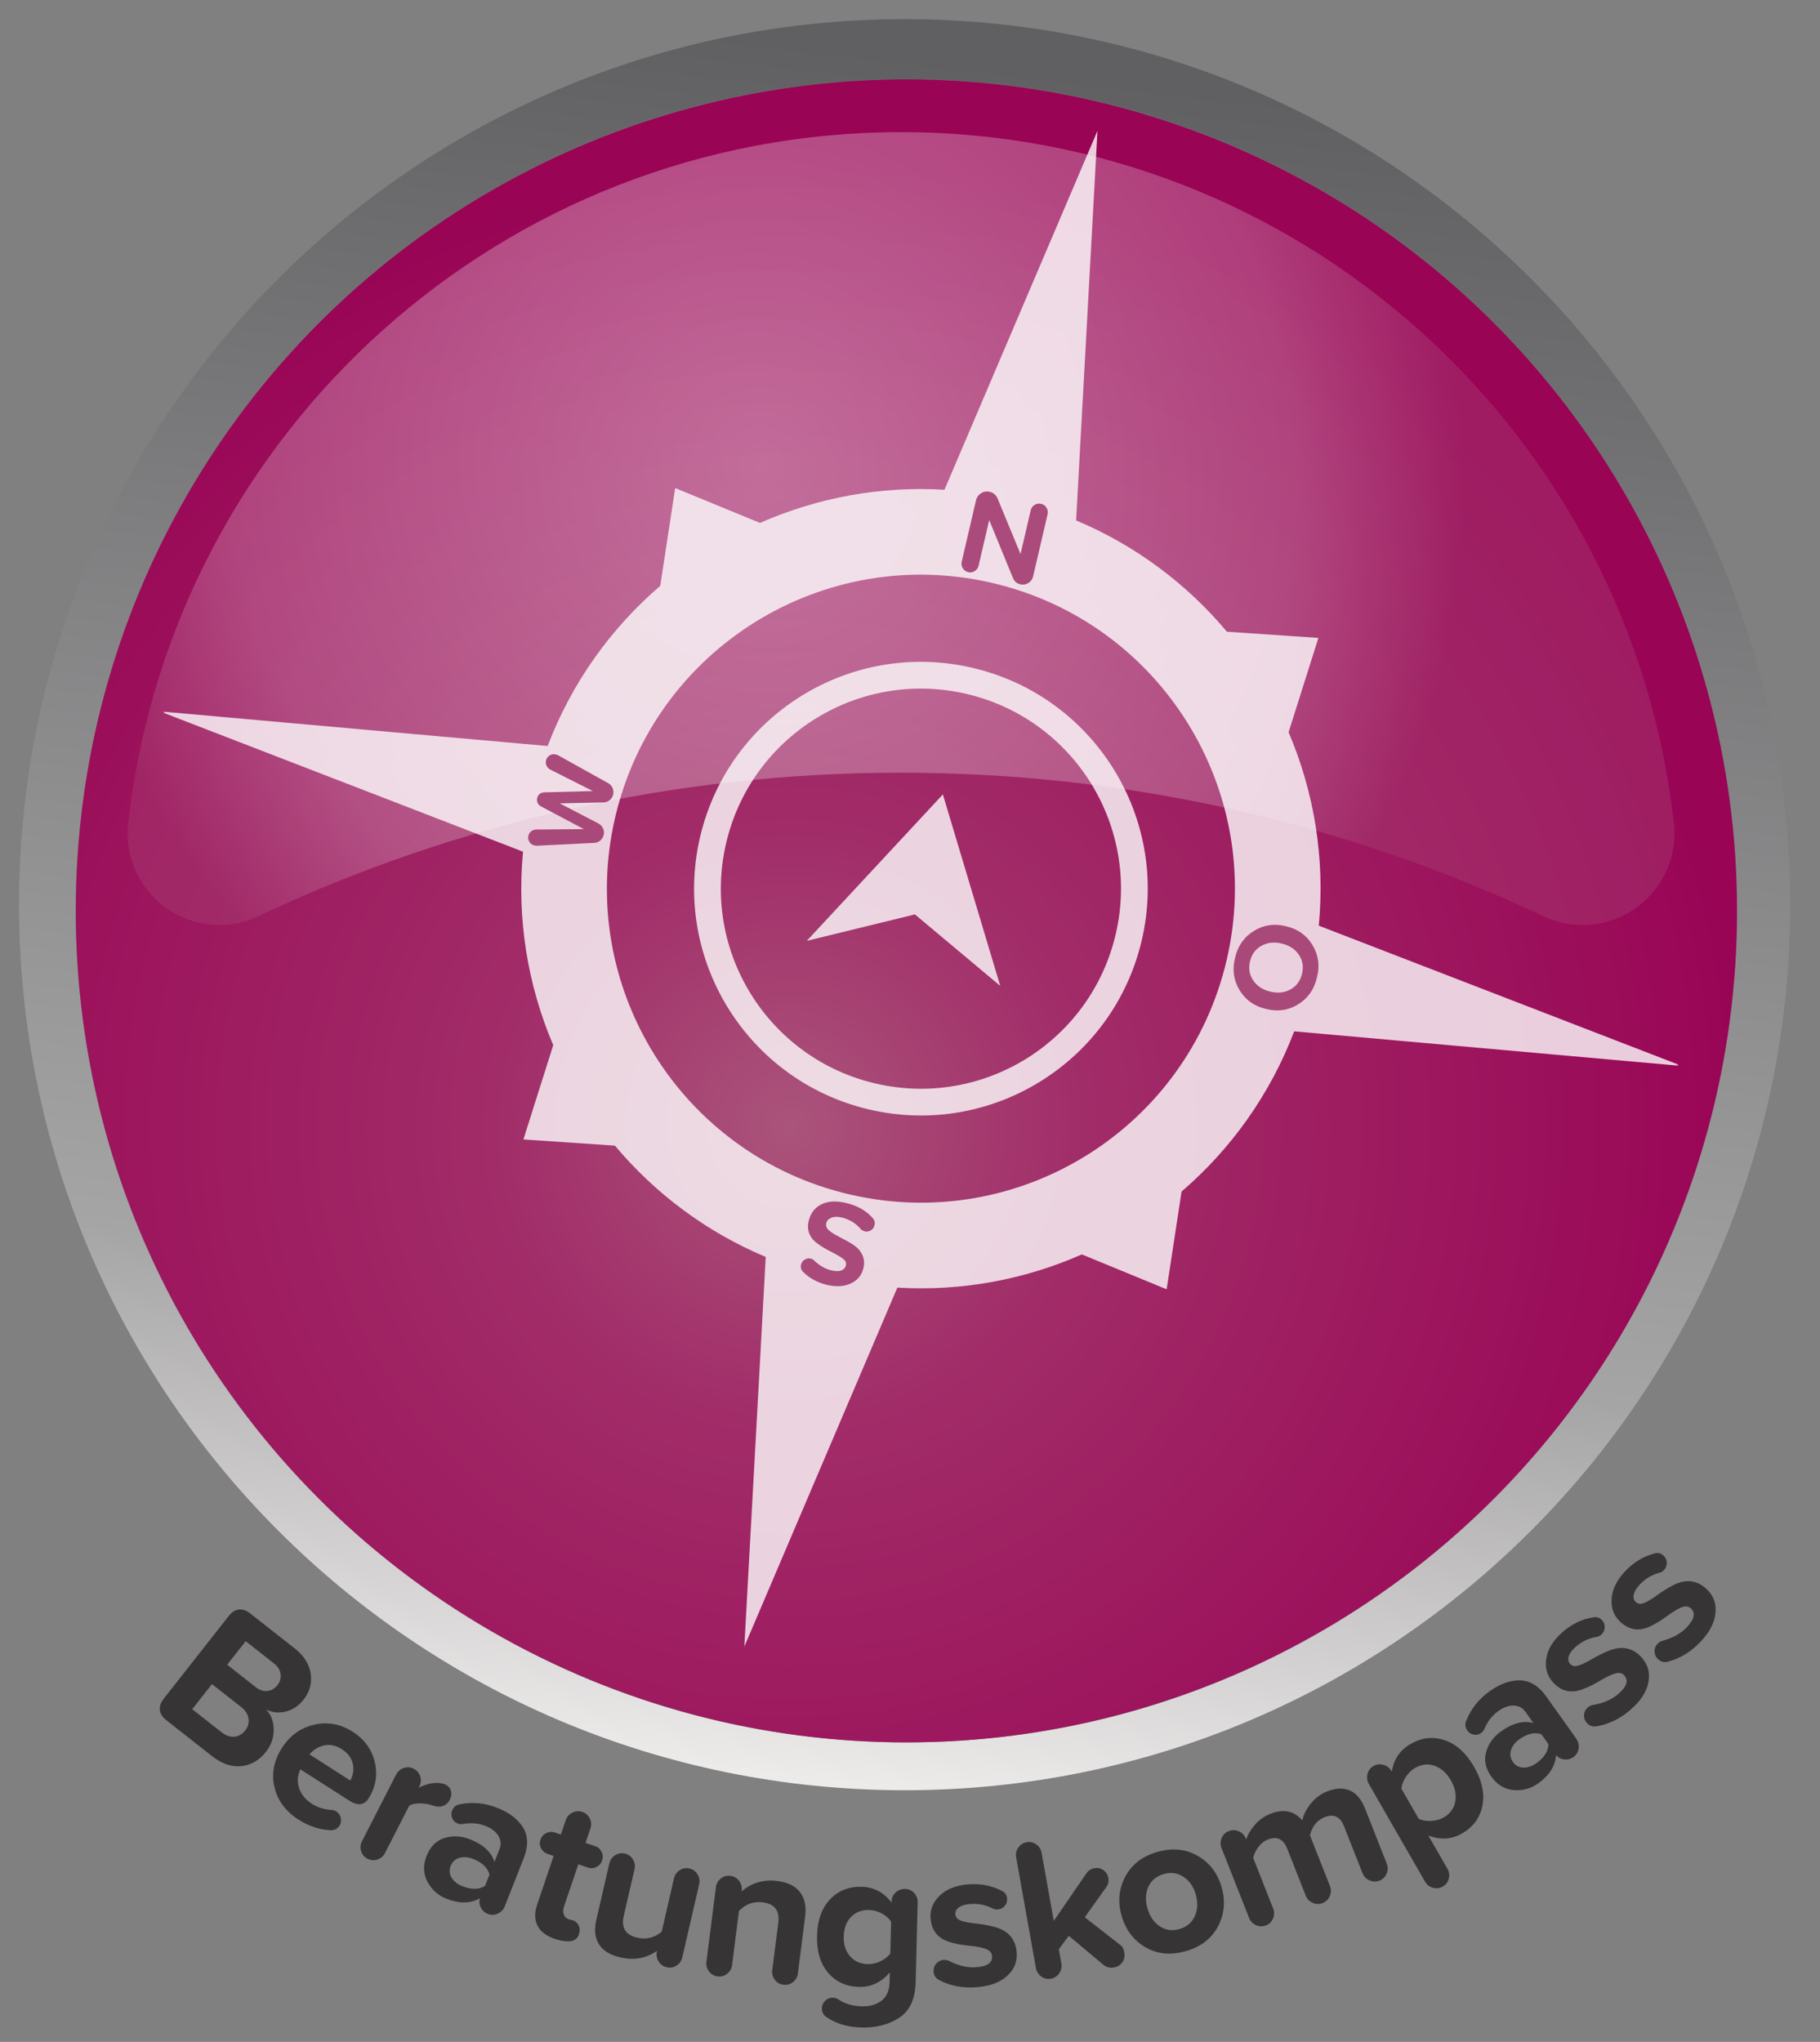
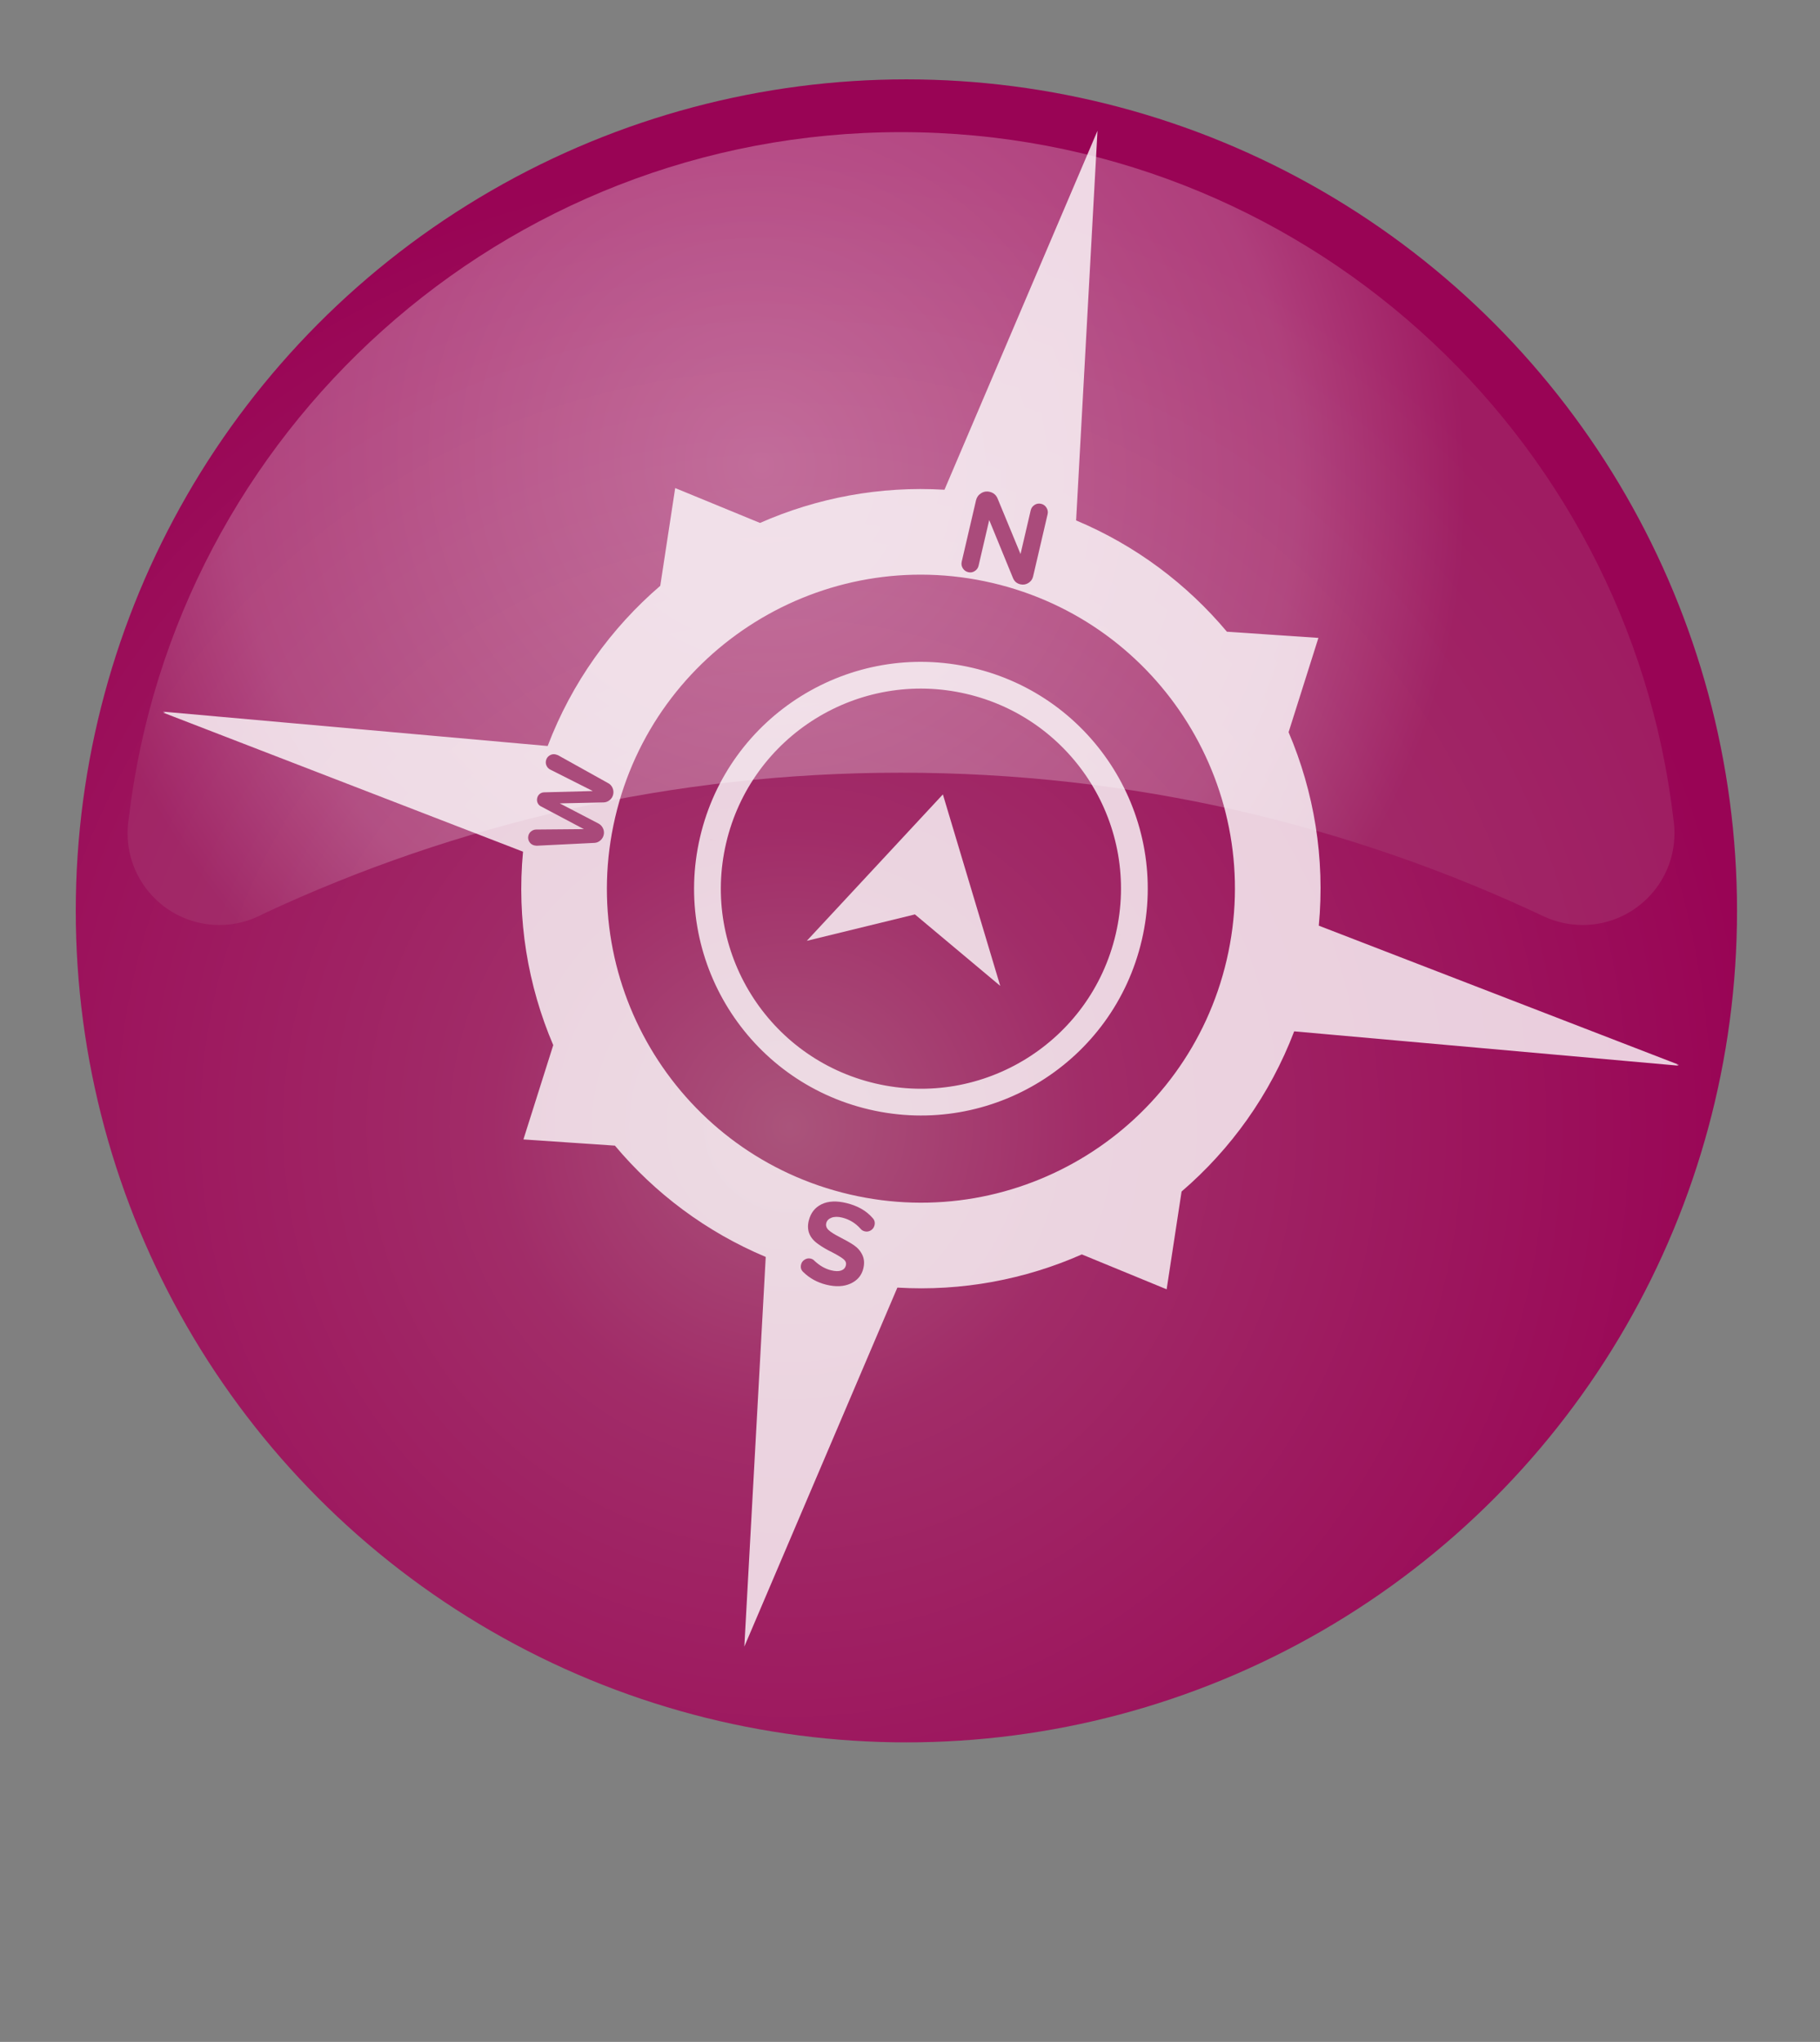
<svg xmlns="http://www.w3.org/2000/svg" xml:space="preserve" width="16.4cm" height="18.4cm" version="1.1" style="shape-rendering:geometricPrecision; text-rendering:geometricPrecision; image-rendering:optimizeQuality; fill-rule:evenodd; clip-rule:evenodd" viewBox="0 0 16400 18400">
  <rect x="0" y="0" width="16400" height="18400" fill="#808080" stroke="none" />
  <defs>
    <style type="text/css">
   
    .fil3 {fill:#373435;fill-rule:nonzero}
    .fil4 {fill:#FEFEFE;fill-opacity:0.8}
    .fil5 {fill:#982760;fill-rule:nonzero;fill-opacity:0.8}
    .fil0 {fill:url(#id0)}
    .fil1 {fill:url(#id1)}
    .fil2 {fill:url(#id2);fill-opacity:0.38}
   
  </style>
    <linearGradient id="id0" gradientUnits="userSpaceOnUse" x1="9961.7" y1="713.97" x2="8151.59" y2="16132.21">
      <stop offset="0" style="stop-opacity:1; stop-color:#606062" />
      <stop offset="0.729" style="stop-opacity:1; stop-color:#A6A5A6" />
      <stop offset="1" style="stop-opacity:1; stop-color:#EDEAEA" />
    </linearGradient>
    <radialGradient id="id1" gradientUnits="userSpaceOnUse" gradientTransform="matrix(1.347 -0.3 0.3 1.348 -5519 -1404)" cx="7119.65" cy="10156.19" r="6294.04" fx="7119.65" fy="10156.19">
      <stop offset="0" style="stop-opacity:1; stop-color:#AA547B" />
      <stop offset="0.31" style="stop-opacity:1; stop-color:#A12C68" />
      <stop offset="1" style="stop-opacity:1; stop-color:#990455" />
    </radialGradient>
    <radialGradient id="id2" gradientUnits="userSpaceOnUse" gradientTransform="matrix(-0.754 0.521 -0.542 -0.784 14309 3903)" cx="6864.51" cy="4191.44" r="6830.17" fx="6864.51" fy="4191.44">
      <stop offset="0" style="stop-opacity:1; stop-color:#FFFAFD" />
      <stop offset="0.761" style="stop-opacity:1; stop-color:#D39FBA" />
      <stop offset="1" style="stop-opacity:1; stop-color:#A84577" />
    </radialGradient>
  </defs>
  <g id="Ebene_x0020_1">
-     <path class="fil0" d="M8151.59 172.53c4407.15,0 7979.85,3572.7 7979.85,7979.84 0,4407.14 -3572.7,7979.84 -7979.85,7979.84 -4407.14,0 -7979.84,-3572.7 -7979.84,-7979.84 0,-4407.14 3572.7,-7979.84 7979.84,-7979.84zm15.93 542.59c4133.75,0 7484.82,3354.69 7484.82,7492.91 0,4138.22 -3351.07,7492.91 -7484.82,7492.91 -4133.76,0 -7484.83,-3354.69 -7484.83,-7492.91 0,-4138.22 3351.07,-7492.91 7484.83,-7492.91z" />
    <ellipse class="fil1" cx="8167.52" cy="8208.03" rx="7484.82" ry="7492.91" />
-     <path class="fil2" d="M14261.23 8335.27c456.94,0 827.35,-370.41 827.35,-827.35 0,-41.78 -3.13,-82.83 -9.1,-122.94 -406.59,-3487.53 -3367.37,-6194.25 -6960.28,-6194.25 -3588.28,0 -6545.84,2699.82 -6958.48,6180.83 -7.36,44.36 -11.25,89.91 -11.25,136.36 0,456.94 370.41,827.35 827.35,827.35 143.41,0 278.28,-36.5 395.87,-100.7 1744.92,-815.7 3691.22,-1271.68 5744.14,-1271.68 2074.95,0 4041.03,465.75 5800.31,1298l-0.03 -0.36 0.03 -0.02c104.78,47.98 221.3,74.76 344.09,74.76z" />
-     <path class="fil3" d="M1476.36 15306.04l584.86 -744.26c27.2,-34.61 57.55,-53.93 91.04,-57.95 33.48,-4.01 67.54,7.58 102.16,34.79l398.09 312.83c85.57,67.25 134.62,143.9 147.11,229.93 12.49,86.03 -8.46,163.66 -62.87,232.89 -44.58,56.74 -98.37,93.02 -161.35,108.85 -62.99,15.83 -122.3,9.66 -177.94,-18.51 45.68,46.78 68.65,107.6 68.92,182.48 0.82,72.19 -22.58,138.57 -70.18,199.15 -60.46,76.93 -134.57,119.79 -222.36,128.58 -87.78,8.79 -174.94,-20.83 -261.49,-88.84l-413.95 -325.3c-34.62,-27.2 -53.94,-57.55 -57.96,-91.04 -4.01,-33.48 7.96,-68.02 35.92,-103.6zm570.92 -304.93l256.74 201.76c34.62,27.2 69.77,38.88 105.46,35.04 35.68,-3.85 65.99,-21.63 90.93,-53.37 23.42,-29.8 32.73,-62.93 27.93,-99.37 -4.81,-36.43 -24.04,-67.88 -57.7,-94.33l-256.74 -201.75 -166.62 212.02zm-315.1 400.98l263.96 207.43c38.46,30.22 76.87,43.69 115.24,40.39 38.35,-3.29 71.14,-22.24 98.35,-56.86 25.69,-32.7 35.55,-68.5 29.57,-107.41 -5.97,-38.91 -27.71,-73.1 -65.21,-102.57l-263.96 -207.43 -177.95 226.45zm1446.48 203.47c107.07,68.65 173.53,161.01 199.35,277.07 25.82,116.06 6.73,224.03 -57.29,323.9 -39.61,61.78 -98.02,67.91 -175.24,18.41l-438.59 -281.18c-26.16,54.41 -30.33,110.21 -12.52,167.39 17.82,57.17 56.59,104.91 116.3,143.19 51.48,33 110.84,51.44 178.08,55.32 14.25,0.43 28.59,5.27 43,14.51 20.59,13.2 33.66,32.47 39.21,57.81 5.53,25.35 1.7,48.31 -11.5,68.9 -19.14,29.86 -47.56,43.6 -85.26,41.23 -98.46,-5.03 -193.51,-36.91 -285.14,-95.65 -115.31,-73.93 -187.28,-171.28 -215.91,-292.03 -28.62,-120.77 -5.64,-239.33 68.94,-355.66 69.97,-109.14 165.76,-178.11 287.37,-206.92 121.61,-28.8 238.01,-7.57 349.2,63.71zm-389.71 203.41l367.55 235.63c26.62,-48.31 34.19,-98.65 22.74,-151.03 -11.45,-52.37 -44.98,-96.39 -100.58,-132.03 -52.5,-33.66 -104.95,-44.76 -157.32,-33.31 -52.38,11.46 -96.51,38.36 -132.39,80.74zm1274.53 330.22c6.87,25.5 3.33,51.85 -10.61,79.07 -13.94,27.21 -34.35,45.61 -61.25,55.2 -26.89,9.58 -56.69,8.75 -89.39,-2.51 -33.25,-12.9 -70.64,-19.7 -112.21,-20.37 -41.56,-0.68 -75.53,5.97 -101.93,19.93l-219.1 427.78c-14.49,28.3 -37.1,47.64 -67.83,58.01 -30.73,10.36 -60.24,8.3 -88.55,-6.2 -29.39,-15.05 -48.85,-38.08 -58.4,-69.06 -9.54,-31.01 -7.06,-60.66 7.43,-88.95l307.74 -600.86c15.05,-29.38 37.94,-49.26 68.67,-59.63 30.73,-10.37 60.25,-8.31 88.55,6.19 29.39,15.05 49.27,37.95 59.63,68.67 10.37,30.74 8.03,60.8 -7.02,90.19l-9.17 13.85c69.81,-34.32 131.47,-48.77 185.02,-43.33 27.32,3.01 46.96,7.57 58.94,13.71 26.13,13.38 42.62,32.81 49.48,58.31zm655.52 606.18l-170.25 431.77c-12.11,30.72 -33.06,53.02 -62.86,66.9 -29.79,13.89 -60.04,14.78 -90.76,2.67 -27.31,-10.77 -47.9,-29.4 -61.77,-55.91 -13.87,-26.5 -16.9,-54.65 -9.1,-84.43 -85.84,47.65 -186.21,48.83 -301.12,3.52 -75.09,-29.61 -132,-80.3 -170.73,-152.11 -38.74,-71.79 -41.51,-149.79 -8.31,-233.98 33.64,-85.33 87.77,-139.24 162.37,-161.76 74.61,-22.51 150.59,-18.51 227.96,11.99 119.46,47.1 193.26,114.99 221.4,203.64l45.09 -114.34c16.6,-42.1 13.32,-82.16 -9.79,-120.2 -23.13,-38.04 -62,-67.83 -116.6,-89.36 -62.58,-24.68 -130.62,-30.47 -204.15,-17.38 -15.65,3.03 -31.44,1.4 -47.37,-4.88 -22.76,-8.97 -38.84,-24.85 -48.27,-47.62 -9.42,-22.79 -9.64,-45.55 -0.67,-68.3 12.56,-31.86 35.06,-50.6 67.51,-56.21 113.2,-23.72 226.7,-13.15 340.46,31.71 106.95,42.17 183.77,100.73 230.47,175.66 47.39,76.52 49.55,169.4 6.49,278.62zm-348.62 249.03l40.37 -102.39c-16.42,-61.69 -65.04,-108.46 -145.81,-140.31 -45.51,-17.94 -87.26,-21.26 -125.24,-9.94 -37.99,11.31 -64.38,35.74 -79.18,73.29 -14.35,36.4 -11.4,71.42 8.87,105.05 20.25,33.62 53.15,59.4 98.65,77.34 80.78,31.85 148.23,30.85 202.34,-3.04zm846.58 434.55c-14.89,44.02 -46.7,65.53 -95.43,64.54 -35.2,1 -75.39,-6.14 -120.56,-21.43 -77.62,-26.26 -130.03,-65.95 -157.25,-119.05 -27.22,-53.11 -28.29,-116.73 -3.2,-190.87l148.17 -437.89 -53.87 -18.23c-26.65,-9.01 -46.39,-26.03 -59.23,-51.02 -12.85,-25.01 -14.76,-50.83 -5.75,-77.48 9.02,-26.64 26.32,-46.29 51.9,-58.93 25.59,-12.65 51.69,-14.46 78.34,-5.44l53.87 18.22 44.1 -130.33c10.19,-30.11 30.01,-52.45 59.48,-67.02 29.45,-14.56 59.82,-16.55 91.1,-5.97 30.12,10.2 52.17,29.92 66.15,59.18 13.99,29.27 15.88,58.96 5.69,89.07l-44.1 130.33 86.88 29.4c26.65,9.02 46.01,26.21 58.07,51.59 12.07,25.39 13.6,51.42 4.59,78.05 -8.63,25.49 -25.45,44.65 -50.45,57.5 -25,12.84 -50.83,14.76 -77.47,5.74l-86.88 -29.4 -128.18 378.81c-9.41,27.81 -10.29,52.36 -2.65,73.66 7.64,21.31 23.04,35.88 46.21,43.72 5.79,1.96 12.94,3.73 21.43,5.32 8.51,1.58 13.92,2.76 16.23,3.55 25.1,9.79 42.43,26.3 52,49.54 9.56,23.26 9.83,48.2 0.81,74.84zm1083.6 -451.06l-152.22 659.57c-7.43,32.18 -24.77,57.04 -52.05,74.59 -27.26,17.56 -56.39,22.76 -87.37,15.61 -32.18,-7.42 -56.98,-25.07 -74.38,-52.94 -17.42,-27.87 -22.42,-57.88 -15,-90.06l1.24 -5.37c-97.25,67.93 -207.85,87.59 -331.78,58.99 -91.76,-21.18 -155.73,-60.73 -191.94,-118.67 -36.21,-57.92 -44.27,-130.39 -24.2,-217.37l117.98 -511.22c7.15,-30.98 24.36,-55.24 51.63,-72.8 27.27,-17.56 56.99,-22.63 89.17,-15.2 30.98,7.15 54.88,24.59 71.71,52.33 16.81,27.73 21.64,57.08 14.49,88.06l-97.35 421.84c-24.47,106.06 16.32,171.32 122.38,195.8 79.84,18.42 152.94,0.78 219.31,-52.93l111.37 -482.62c7.15,-30.98 24.36,-55.24 51.63,-72.8 27.27,-17.56 56.4,-22.76 87.39,-15.61 30.97,7.15 55.17,24.66 72.59,52.53 17.41,27.87 22.55,57.29 15.4,88.27zm954.97 288.55l-65.67 516.83c-4.01,31.53 -18.7,57.41 -44.08,77.61 -25.36,20.19 -54.43,28.21 -87.18,24.05 -31.55,-4.01 -57.08,-18.97 -76.6,-44.86 -19.51,-25.91 -27.26,-54.64 -23.25,-86.17l54.34 -427.66c13.88,-109.18 -33.17,-170.65 -141.15,-184.37 -81.29,-10.33 -152.41,15.78 -213.37,78.3l-61.97 487.71c-4.01,31.54 -18.7,57.41 -44.07,77.61 -25.37,20.2 -53.83,28.29 -85.38,24.29 -32.75,-4.17 -58.89,-19.2 -78.4,-45.1 -19.52,-25.9 -27.27,-54.63 -23.26,-86.17l85.33 -671.51c4.16,-32.75 18.93,-59.23 44.31,-79.44 25.36,-20.19 53.82,-28.29 85.37,-24.28 32.75,4.16 59.19,19.24 79.31,45.21 20.13,25.98 28.11,55.36 23.94,88.11l-0.92 7.28c91.32,-78.39 198.86,-109.72 322.6,-94 93.42,11.87 161.27,45.46 203.55,100.76 42.29,55.3 57.81,127.23 46.55,215.8zm1013.7 -124.82l-18.23 720.7c-3.83,151.6 -53.64,258.61 -149.41,321.03 -94.53,61.22 -207.81,90.16 -339.84,86.82 -119.82,-3.03 -223.04,-33.17 -309.68,-90.41 -31.31,-19.14 -46.51,-47.05 -45.59,-83.73 0.69,-26.89 10.74,-49.57 30.17,-68.05 19.43,-18.47 42.59,-27.36 69.48,-26.68 15.9,0.4 32.28,5.71 49.15,15.92 56.5,39.35 126.93,60.1 211.29,62.23 70.91,1.8 129.75,-15.07 176.52,-50.58 46.78,-35.52 71.12,-91.18 73.04,-166.98l2.23 -88.03c-78.12,89.79 -170.36,133.33 -276.72,130.64 -116.15,-2.94 -209.27,-45.37 -279.39,-127.27 -70.1,-81.9 -103.37,-193.15 -99.82,-333.75 3.53,-139.37 42.38,-248.49 116.55,-327.35 74.17,-78.87 169.33,-116.83 285.48,-113.89 110.02,2.78 199.96,50.32 269.81,142.61l0.37 -14.66c0.77,-30.57 13.35,-56.55 37.75,-77.96 24.4,-21.4 52.49,-31.71 84.28,-30.9 31.78,0.8 58.7,13.11 80.72,36.91 22.04,23.81 32.65,51.59 31.84,83.38zm-246.56 461.7l7.24 -286.08c-18.82,-29.84 -46.63,-54.71 -83.44,-74.6 -36.81,-19.89 -74.78,-30.34 -113.9,-31.33 -67.25,-1.7 -121.9,19.25 -163.99,62.84 -42.08,43.59 -64.06,102.06 -65.92,175.41 -1.85,73.35 17.14,132.86 56.97,178.52 39.83,45.67 93.36,69.34 160.6,71.04 37.9,0.96 76.05,-7.86 114.44,-26.47 38.39,-18.59 67.73,-41.71 88,-69.33zm390.08 162.23c-2.04,-26.82 5.67,-50.42 23.14,-70.75 17.46,-20.34 39.6,-31.52 66.44,-33.56 17.07,-1.3 33.85,1.71 50.36,9.04 84.28,43.88 166.06,62.81 245.32,56.78 98.77,-7.51 145.89,-41.14 141.35,-100.89 -2.04,-26.83 -17.36,-46.82 -45.96,-59.98 -28.59,-13.15 -75.06,-23.42 -139.4,-30.79 -72.88,-6.73 -132.52,-16.92 -178.94,-30.56 -117.5,-29.08 -180.7,-102.16 -189.6,-219.22 -5.94,-78.05 21.98,-146.4 83.75,-205.06 61.77,-58.67 147.54,-92.17 257.28,-100.52 108.54,-8.25 207.47,10.61 296.82,56.54 31.69,13.54 48.88,37.99 51.57,73.36 1.86,24.39 -5.39,46.09 -21.72,65.12 -16.34,19.02 -36.71,29.47 -61.1,31.32 -18.28,1.39 -33.2,-1.15 -44.72,-7.64 -63.85,-33.17 -132.36,-46.97 -205.52,-41.41 -42.69,3.25 -75.97,13.14 -99.85,29.68 -23.89,16.52 -34.86,37.6 -32.92,63.2 1.86,24.39 15.8,42.35 41.82,53.86 26.02,11.51 70.58,21 133.7,28.46 63.03,6.25 123.32,17 180.91,32.24 121.53,33.7 186.83,110.3 195.92,229.8 6.3,82.92 -22.67,153.5 -86.93,211.74 -64.25,58.23 -155.52,91.84 -273.81,100.84 -123.17,9.36 -233.87,-11.04 -332.13,-61.22 -34.31,-15.78 -52.91,-42.58 -55.78,-80.38zm1718.54 -172.35c6.02,33.71 0.12,63.33 -17.67,88.87 -17.81,25.54 -42.96,41.21 -75.46,47.02 -36.12,6.45 -67.98,-1.52 -95.59,-23.93l-311.26 -261.19 -90.29 120.48 23.22 130.02c5.59,31.3 -1,60.43 -19.8,87.39 -18.79,26.96 -43.83,43.23 -75.13,48.82 -31.31,5.59 -60.14,-1.06 -86.49,-19.95 -26.36,-18.9 -42.33,-44.01 -47.92,-75.3l-178.36 -998.65c-5.59,-31.3 0.71,-60.37 18.9,-87.23 18.19,-26.84 43.53,-43.17 76.03,-48.98 31.31,-5.59 60.14,1.06 86.5,19.95 26.35,18.9 42.32,44 47.91,75.3l109.66 614 295.71 -431.1c16.81,-24.12 40.26,-38.87 70.36,-44.25 30.1,-5.37 57.26,0.66 81.49,18.07 24.23,17.41 38.93,40.57 44.09,69.46 5.37,30.09 -0.35,57.2 -17.16,81.32l-195.29 273.4 320.49 250.24c18.45,12.85 30.46,34.93 36.06,66.24zm-24.89 -331.03c-35.74,-125.88 -24.34,-243.54 34.21,-352.97 58.55,-109.44 154.89,-183.2 288.99,-221.28 135.29,-38.42 256.6,-26.47 363.93,35.86 107.33,62.32 178.87,156.43 214.62,282.31 36.08,127.06 24.84,245.29 -33.71,354.73 -58.55,109.44 -155.47,183.36 -290.76,221.78 -135.29,38.42 -256.3,26.39 -363.05,-36.11 -106.73,-62.5 -178.14,-157.26 -214.23,-284.32zm668.81 -189.93c-20.05,-70.59 -56.75,-123.73 -110.11,-159.43 -53.37,-35.7 -112.98,-44.2 -178.87,-25.49 -65.87,18.71 -111.92,56.9 -138.14,114.56 -26.21,57.66 -29.13,122.37 -8.75,194.14 20.38,71.76 56.96,125.58 109.73,161.44 52.77,35.86 112.1,44.44 177.98,25.73 65.88,-18.71 112.14,-57.27 138.77,-115.69 26.64,-58.41 29.77,-123.5 9.39,-195.26zm1524.84 -776.11l196.48 498.32c11.66,29.57 10.95,59.44 -2.15,89.58 -13.09,30.13 -34.43,51.04 -64.01,62.7 -29.57,11.66 -59.44,10.95 -89.58,-2.14 -30.13,-13.1 -51.04,-34.44 -62.7,-64.01l-166.88 -423.23c-34.54,-87.61 -92.77,-115.26 -174.68,-82.97 -67.13,26.47 -111.45,80.76 -132.98,162.86l181.01 459.07c11.66,29.58 10.95,59.44 -2.15,89.59 -13.1,30.13 -34.43,51.03 -64.01,62.7 -29.58,11.66 -59.44,10.94 -89.58,-2.14 -30.14,-13.1 -51.04,-34.44 -62.7,-64.02l-166.88 -423.23c-34.54,-87.6 -92.77,-115.26 -174.68,-82.96 -33,13.01 -61.15,34.95 -84.47,65.84 -23.32,30.89 -39.27,63.8 -47.84,98.73l180.33 457.36c11.66,29.58 11.24,59.33 -1.28,89.24 -12.53,29.91 -33.59,50.71 -63.17,62.37 -30.72,12.11 -60.86,11.51 -90.42,-1.81 -29.58,-13.32 -50.2,-34.77 -61.86,-64.34l-248.29 -629.73c-12.12,-30.72 -11.91,-61.04 0.62,-90.96 12.52,-29.91 33.57,-50.7 63.15,-62.36 30.72,-12.11 61.15,-11.62 91.28,1.47 30.15,13.09 51.28,35 63.39,65.72l3.36 8.53c11.09,-38.56 35.72,-81.12 73.87,-127.72 39.3,-47.04 87.39,-81.78 144.27,-104.21 118.32,-46.65 214.29,-26.65 287.89,60.01 10.71,-52.86 36.51,-104.11 77.41,-153.76 40.9,-49.65 89.79,-85.69 146.67,-108.12 78.5,-30.95 146.82,-33.56 204.94,-7.84 58.13,25.73 103.34,79.54 135.64,161.46zm719.27 -614.42c104.54,35.83 192.47,115.76 263.8,239.81 71.32,124.03 96.31,240.51 74.99,349.4 -21.32,108.9 -82.35,192.3 -183.06,250.21 -95.42,54.86 -196.96,61.05 -304.63,18.56l172.82 300.57c15.85,27.57 19.76,57.06 11.73,88.48 -8.03,31.42 -25.83,55.06 -53.39,70.91 -28.63,16.46 -58.54,20.25 -89.73,11.38 -31.2,-8.86 -54.72,-27.08 -70.57,-54.64l-505.66 -879.43c-16.46,-28.63 -20.84,-58.92 -13.1,-90.87 7.72,-31.95 25.9,-56.15 54.52,-72.61 27.57,-15.85 57.37,-19.23 89.4,-10.14 32.03,9.09 56.28,27.95 72.74,56.57l2.74 4.77c16.54,-111.08 73.05,-194.36 169.53,-249.83 100.71,-57.91 203.34,-68.96 307.87,-33.14zm53.87 360.51c-37.79,-65.74 -86.34,-109.07 -145.62,-129.99 -59.3,-20.93 -118.1,-14.63 -176.41,18.9 -32.87,18.89 -60.86,46.28 -83.97,82.14 -23.11,35.86 -36.14,70.86 -39.08,105l156.36 271.94c30.99,14.63 68.05,20.82 111.2,18.58 43.15,-2.23 80.63,-12.5 112.44,-30.79 58.3,-33.52 93.33,-81.18 105.08,-142.94 11.73,-61.77 -1.6,-126.05 -40,-192.84zm861.07 -753.7l268.97 378.24c19.14,26.91 26.4,56.63 21.77,89.18 -4.61,32.55 -20.37,58.39 -47.28,77.52 -23.92,17.01 -50.77,24.1 -80.55,21.27 -29.78,-2.84 -55.02,-15.65 -75.73,-38.44 -6.89,97.94 -60.66,182.69 -161.33,254.28 -65.78,46.77 -139.32,66.81 -220.62,60.1 -81.3,-6.71 -148.19,-46.94 -200.63,-120.7 -53.16,-74.75 -68.81,-149.52 -46.98,-224.33 21.84,-74.8 66.65,-136.3 134.42,-184.5 104.65,-74.41 201.81,-99.23 291.46,-74.45l-71.23 -100.17c-26.22,-36.87 -61.59,-55.99 -106.08,-57.37 -44.49,-1.36 -90.66,14.95 -138.5,48.97 -54.82,38.98 -96.8,92.84 -125.94,161.6 -6.01,14.77 -15.99,27.12 -29.94,37.04 -19.93,14.18 -42.01,19 -66.24,14.47 -24.23,-4.54 -43.43,-16.76 -57.61,-36.7 -19.84,-27.9 -23.27,-56.99 -10.27,-87.24 41.88,-107.81 112.66,-197.16 212.32,-268.03 93.69,-66.62 184.68,-99.06 272.96,-97.31 89.98,2.04 169,50.9 237.03,146.57zm18.51 428.03l-63.78 -89.69c-60.67,-19.9 -126.39,-4.67 -197.15,45.65 -39.86,28.34 -65.42,61.52 -76.65,99.53 -11.25,38 -5.17,73.45 18.22,106.34 22.68,31.89 53.63,48.52 92.87,49.88 39.23,1.37 78.79,-12.13 118.65,-40.48 70.76,-50.32 106.71,-107.4 107.84,-171.23zm344.53 -192.81c-17.61,-20.34 -25.47,-43.88 -23.55,-70.62 1.91,-26.74 13.04,-48.91 33.38,-66.53 12.94,-11.21 28.23,-18.78 45.85,-22.72 93.83,-14.95 170.8,-48.45 230.88,-100.5 74.87,-64.86 92.69,-119.94 53.45,-165.23 -17.61,-20.34 -41.82,-27.27 -72.64,-20.81 -30.79,6.46 -74.24,25.89 -130.31,58.28 -62.55,38.01 -116.53,65.34 -161.94,82.03 -111.72,46.62 -206.01,25.55 -282.88,-63.18 -51.24,-59.16 -69.53,-130.7 -54.84,-214.61 14.68,-83.91 63.62,-161.91 146.81,-233.97 82.27,-71.27 172.98,-115.05 272.11,-131.36 33.52,-8 61.89,1.4 85.11,28.21 16.02,18.49 23.12,40.24 21.34,65.26 -1.8,25.01 -11.94,45.53 -30.42,61.54 -13.87,12.01 -27.37,18.85 -40.49,20.5 -71.04,11.39 -134.29,41.09 -189.75,89.14 -32.36,28.03 -53.2,55.79 -62.54,83.3 -9.34,27.51 -5.61,50.97 11.21,70.38 16.01,18.49 37.9,24.61 65.66,18.36 27.76,-6.25 69.21,-25.17 124.36,-56.76 54.35,-32.52 109.19,-59.79 164.52,-81.85 117.7,-45.31 215.78,-22.67 294.25,67.92 54.45,62.85 73.21,136.8 56.27,221.86 -16.93,85.04 -70.23,166.4 -159.9,244.08 -93.36,80.87 -194.44,130.41 -303.26,148.62 -36.96,7.76 -67.86,-2.69 -92.68,-31.34zm641.84 -573.69c-19.47,-18.56 -29.53,-41.25 -30.17,-68.05 -0.64,-26.8 8.33,-49.93 26.89,-69.41 11.82,-12.39 26.31,-21.38 43.48,-26.98 91.98,-23.82 165.4,-64.51 220.25,-122.04 68.36,-71.7 80.85,-128.22 37.47,-169.57 -19.47,-18.56 -44.23,-23.16 -74.29,-13.8 -30.04,9.37 -71.44,32.85 -124.17,70.44 -58.64,43.79 -109.77,76.14 -153.39,97.08 -106.76,57.05 -202.63,45.06 -287.61,-35.95 -56.65,-54.01 -81.66,-123.48 -75.04,-208.4 6.63,-84.93 47.91,-167.24 123.86,-246.9 75.11,-78.78 161.23,-131 258.36,-156.68 32.6,-11.15 61.74,-4.5 87.41,19.97 17.7,16.88 26.85,37.86 27.45,62.93 0.6,25.07 -7.54,46.46 -24.42,64.16 -12.65,13.28 -25.44,21.37 -38.34,24.27 -69.63,18.1 -129.77,53.69 -180.4,106.81 -29.54,30.98 -47.64,60.6 -54.32,88.88 -6.68,28.27 -0.73,51.27 17.86,68.99 17.7,16.87 40.08,20.88 67.11,12.02 27.04,-8.87 66.5,-31.65 118.39,-68.35 51.01,-37.55 103,-69.93 155.98,-97.15 112.84,-56.32 212.63,-43.13 299.37,39.57 60.19,57.39 85.91,129.22 77.16,215.5 -8.76,86.26 -54.06,172.34 -135.92,258.2 -85.23,89.4 -181.14,148.34 -287.72,176.84 -36.06,11.24 -67.81,3.78 -95.25,-22.38z" />
+     <path class="fil2" d="M14261.23 8335.27c456.94,0 827.35,-370.41 827.35,-827.35 0,-41.78 -3.13,-82.83 -9.1,-122.94 -406.59,-3487.53 -3367.37,-6194.25 -6960.28,-6194.25 -3588.28,0 -6545.84,2699.82 -6958.48,6180.83 -7.36,44.36 -11.25,89.91 -11.25,136.36 0,456.94 370.41,827.35 827.35,827.35 143.41,0 278.28,-36.5 395.87,-100.7 1744.92,-815.7 3691.22,-1271.68 5744.14,-1271.68 2074.95,0 4041.03,465.75 5800.31,1298l-0.03 -0.36 0.03 -0.02c104.78,47.98 221.3,74.76 344.09,74.76" />
    <path class="fil4" d="M1490.88 6422l-23.17 -1.27 3245.08 1253.81 0.24 -0.22c-57.48,609.39 42.99,1206.2 272.22,1743.65l-268.68 849.73 823.89 55.8 0.2 -0.47c359.73,429.23 821.44,777.51 1359.48,1003.49l-0.19 0.11 -192.76 3511.1 1378.88 -3234.77 -0.12 -0.18c582.5,35.11 1150.6,-73.25 1663.01,-299.3l-0.04 0.49 763.71 314.1 134.55 -880.99c443.15,-380.79 797.05,-871.75 1014.83,-1443.78l0.11 0.3 3465.09 309.52 -21.33 -9.12 23.16 1.26 -3245.08 -1253.83 -0.25 0.23c57.48,-609.37 -42.98,-1206.2 -272.22,-1743.65l268.69 -849.73 -823.9 -55.78 -0.19 0.47c-359.73,-429.25 -821.44,-777.53 -1359.48,-1003.48l0.19 -0.13 192.77 -3511.12 -1378.89 3234.77 0.11 0.19c-582.49,-35.09 -1150.59,73.26 -1663,299.32l0.03 -0.52 -763.7 -314.07 -134.55 880.97c-443.16,380.8 -797.05,871.77 -1014.83,1443.79l-0.12 -0.3 -3465.08 -309.52 21.34 9.13zm7449.42 -1169.29c1521.69,354.52 2467.87,1875.5 2113.35,3397.2l0 0.01c-354.53,1521.69 -1875.51,2467.86 -3397.19,2113.34 -1521.7,-354.53 -2467.88,-1875.48 -2113.37,-3397.19l0 -0.01c354.54,-1521.7 1875.51,-2467.87 3397.21,-2113.35z" />
    <path class="fil4" d="M6308.04 7544.28c256.1,-1099.21 1354.83,-1782.71 2454.03,-1526.61 1099.23,256.08 1782.72,1354.8 1526.63,2454.01l-234.76 -54.68c225.89,-969.55 -377,-1938.68 -1346.56,-2164.57 -969.56,-225.88 -1938.68,376.99 -2164.57,1346.54l-234.77 -54.69zm0 0.01c-256.09,1099.2 427.41,2197.94 1526.62,2454.04 1099.22,256.08 2197.95,-427.42 2454.04,-1526.64l-234.76 -54.68c-225.89,969.55 -1195.02,1572.44 -2164.59,1346.56 -969.54,-225.89 -1572.43,-1195.02 -1346.55,-2164.57l-234.76 -54.71z" />
    <polygon class="fil4" points="7270.16,8477.91 8496.28,7158.51 9013.02,8883.95 8244.33,8239.94 " />
    <path class="fil5" d="M9127.66 5208.09l-213.81 -521.85 -95.82 411.31c-4.83,20.71 -16.31,36.86 -34.44,48.44 -18.14,11.58 -37.55,14.97 -58.27,10.14 -21.41,-4.99 -37.88,-16.73 -49.38,-35.22 -11.5,-18.48 -14.84,-38.08 -10.01,-58.8l129.01 -553.76c6.33,-27.14 21.41,-48.28 45.27,-63.42 23.85,-15.14 49.7,-19.48 77.56,-12.99 34.27,7.98 58.16,28.23 71.66,60.74l206.53 499.82 91.83 -394.17c4.83,-20.71 16.3,-36.85 34.43,-48.44 18.14,-11.59 37.92,-14.89 59.34,-9.9 20.7,4.83 36.81,16.48 48.31,34.98 11.5,18.49 14.84,38.09 10.02,58.79l-130.52 560.2c-5.98,25.7 -20.21,45.54 -42.66,59.5 -22.44,13.97 -46.53,17.96 -72.24,11.97 -32.13,-7.48 -54.4,-26.6 -66.81,-57.34z" />
-     <path class="fil5" d="M11866.71 8809.91c-24.87,106.39 -81.61,186.74 -170.23,241.08 -88.63,54.32 -185.43,67.71 -290.4,40.18 -105.68,-24.69 -185.02,-81.74 -238.01,-171.17 -52.99,-89.44 -65.63,-186.98 -37.92,-292.67 24.69,-105.68 81.52,-185.64 170.5,-239.88 88.98,-54.23 185.6,-67.67 289.87,-40.32 104.96,24.52 184.12,81.53 237.47,171.05 53.35,89.51 66.25,186.76 38.72,291.73zm-239.45 106.64c54.09,-29.27 89.07,-75.93 104.94,-139.98 15.88,-64.05 6.71,-121.47 -27.54,-172.26 -34.24,-50.79 -85.17,-84.57 -152.78,-101.32 -67.6,-16.76 -128.41,-10.68 -182.41,18.23 -54,28.92 -88.94,75.4 -104.82,139.45 -15.87,64.05 -6.73,121.64 27.42,172.79 34.15,51.14 85.04,85.1 152.64,101.86 67.61,16.76 128.46,10.5 182.55,-18.77z" />
    <path class="fil5" d="M7880.06 11041.71c-4.93,19.93 -16.04,35.12 -33.35,45.57 -17.32,10.46 -35.57,13.3 -54.79,8.56 -15.66,-3.87 -28.13,-11.48 -37.41,-22.83 -45.49,-51.27 -100.63,-84.9 -165.4,-100.9 -37.73,-9.32 -69.69,-9.1 -95.89,0.67 -26.21,9.77 -42.11,26.04 -47.74,48.81 -5.62,22.78 1.01,43.3 19.91,61.56 18.9,18.27 52.83,39.86 101.81,64.81 51.64,26.34 93.68,50.32 126.1,71.93 34.93,23.72 60.8,53.53 77.62,89.41 16.8,35.86 19.59,76.58 8.34,122.13 -15.3,61.93 -53.4,106.9 -114.33,134.9 -60.91,28 -134.07,31.45 -219.49,10.35 -80.43,-19.87 -149.27,-57.64 -206.51,-113.31 -20.32,-18.62 -27.15,-41.45 -20.47,-68.5 4.75,-19.22 15.78,-34.06 33.09,-44.5 17.3,-10.46 35.21,-13.4 53.73,-8.82 14.23,3.51 25.44,10.06 33.66,19.64 46.53,43.97 96.49,72.55 149.88,85.74 37.73,9.31 67.96,9.98 90.69,2 22.75,-7.97 36.93,-23.34 42.56,-46.13 5.1,-20.64 -1.05,-38.59 -18.43,-53.83 -17.38,-15.24 -51.8,-36.39 -103.28,-63.46 -47.89,-23.16 -89.48,-47.4 -124.76,-72.73 -80.18,-54.55 -109.46,-125.6 -87.83,-213.15 17.23,-69.75 55.86,-119.12 115.88,-148.1 60.02,-28.97 135.24,-32.3 225.64,-9.97 99.65,24.61 177.4,69.12 233.24,133.51 18.01,18.8 23.86,41.01 17.53,66.64z" />
    <path class="fil5" d="M5435.92 7230.8l-391.76 8.64 347.38 180.8c18.92,9.74 32.91,24.28 41.97,43.64 9.05,19.35 11.15,39.4 6.3,60.14 -4.72,20.11 -15.12,36.89 -31.19,50.35 -16.08,13.47 -34.14,20.51 -54.17,21.12l-519.01 25.55c-10.34,-1.1 -17.09,-2.01 -20.23,-2.75 -20.11,-4.71 -35.3,-15.56 -45.56,-32.55 -10.28,-16.99 -13.13,-35.22 -8.57,-54.7 3.83,-16.33 12.44,-29.73 25.83,-40.18 13.38,-10.46 28.37,-15.73 44.96,-15.81l429.4 -3.79 -387.42 -205.11c-13.57,-7.16 -23.39,-17.58 -29.46,-31.26 -6.08,-13.69 -7.28,-28.39 -3.6,-44.09 3.54,-15.08 11.03,-27.25 22.48,-36.5 11.44,-9.24 24.83,-14.06 40.17,-14.45l438.21 -11.66 -383.26 -193.19c-14.82,-7.46 -25.9,-18.84 -33.25,-34.15 -7.35,-15.31 -9.05,-31.44 -5.07,-48.41 4.56,-19.47 15.37,-34.51 32.44,-45.09 17.06,-10.59 35.33,-13.6 54.81,-9.03 2.51,0.58 9.28,2.84 20.29,6.74l452.93 252.27c17.67,9.44 30.72,23.76 39.15,42.97 8.42,19.21 10.21,39.17 5.35,59.91 -4.86,20.74 -15.61,37.6 -32.24,50.61 -16.64,13.01 -35.6,19.67 -56.88,19.98z" />
  </g>
</svg>